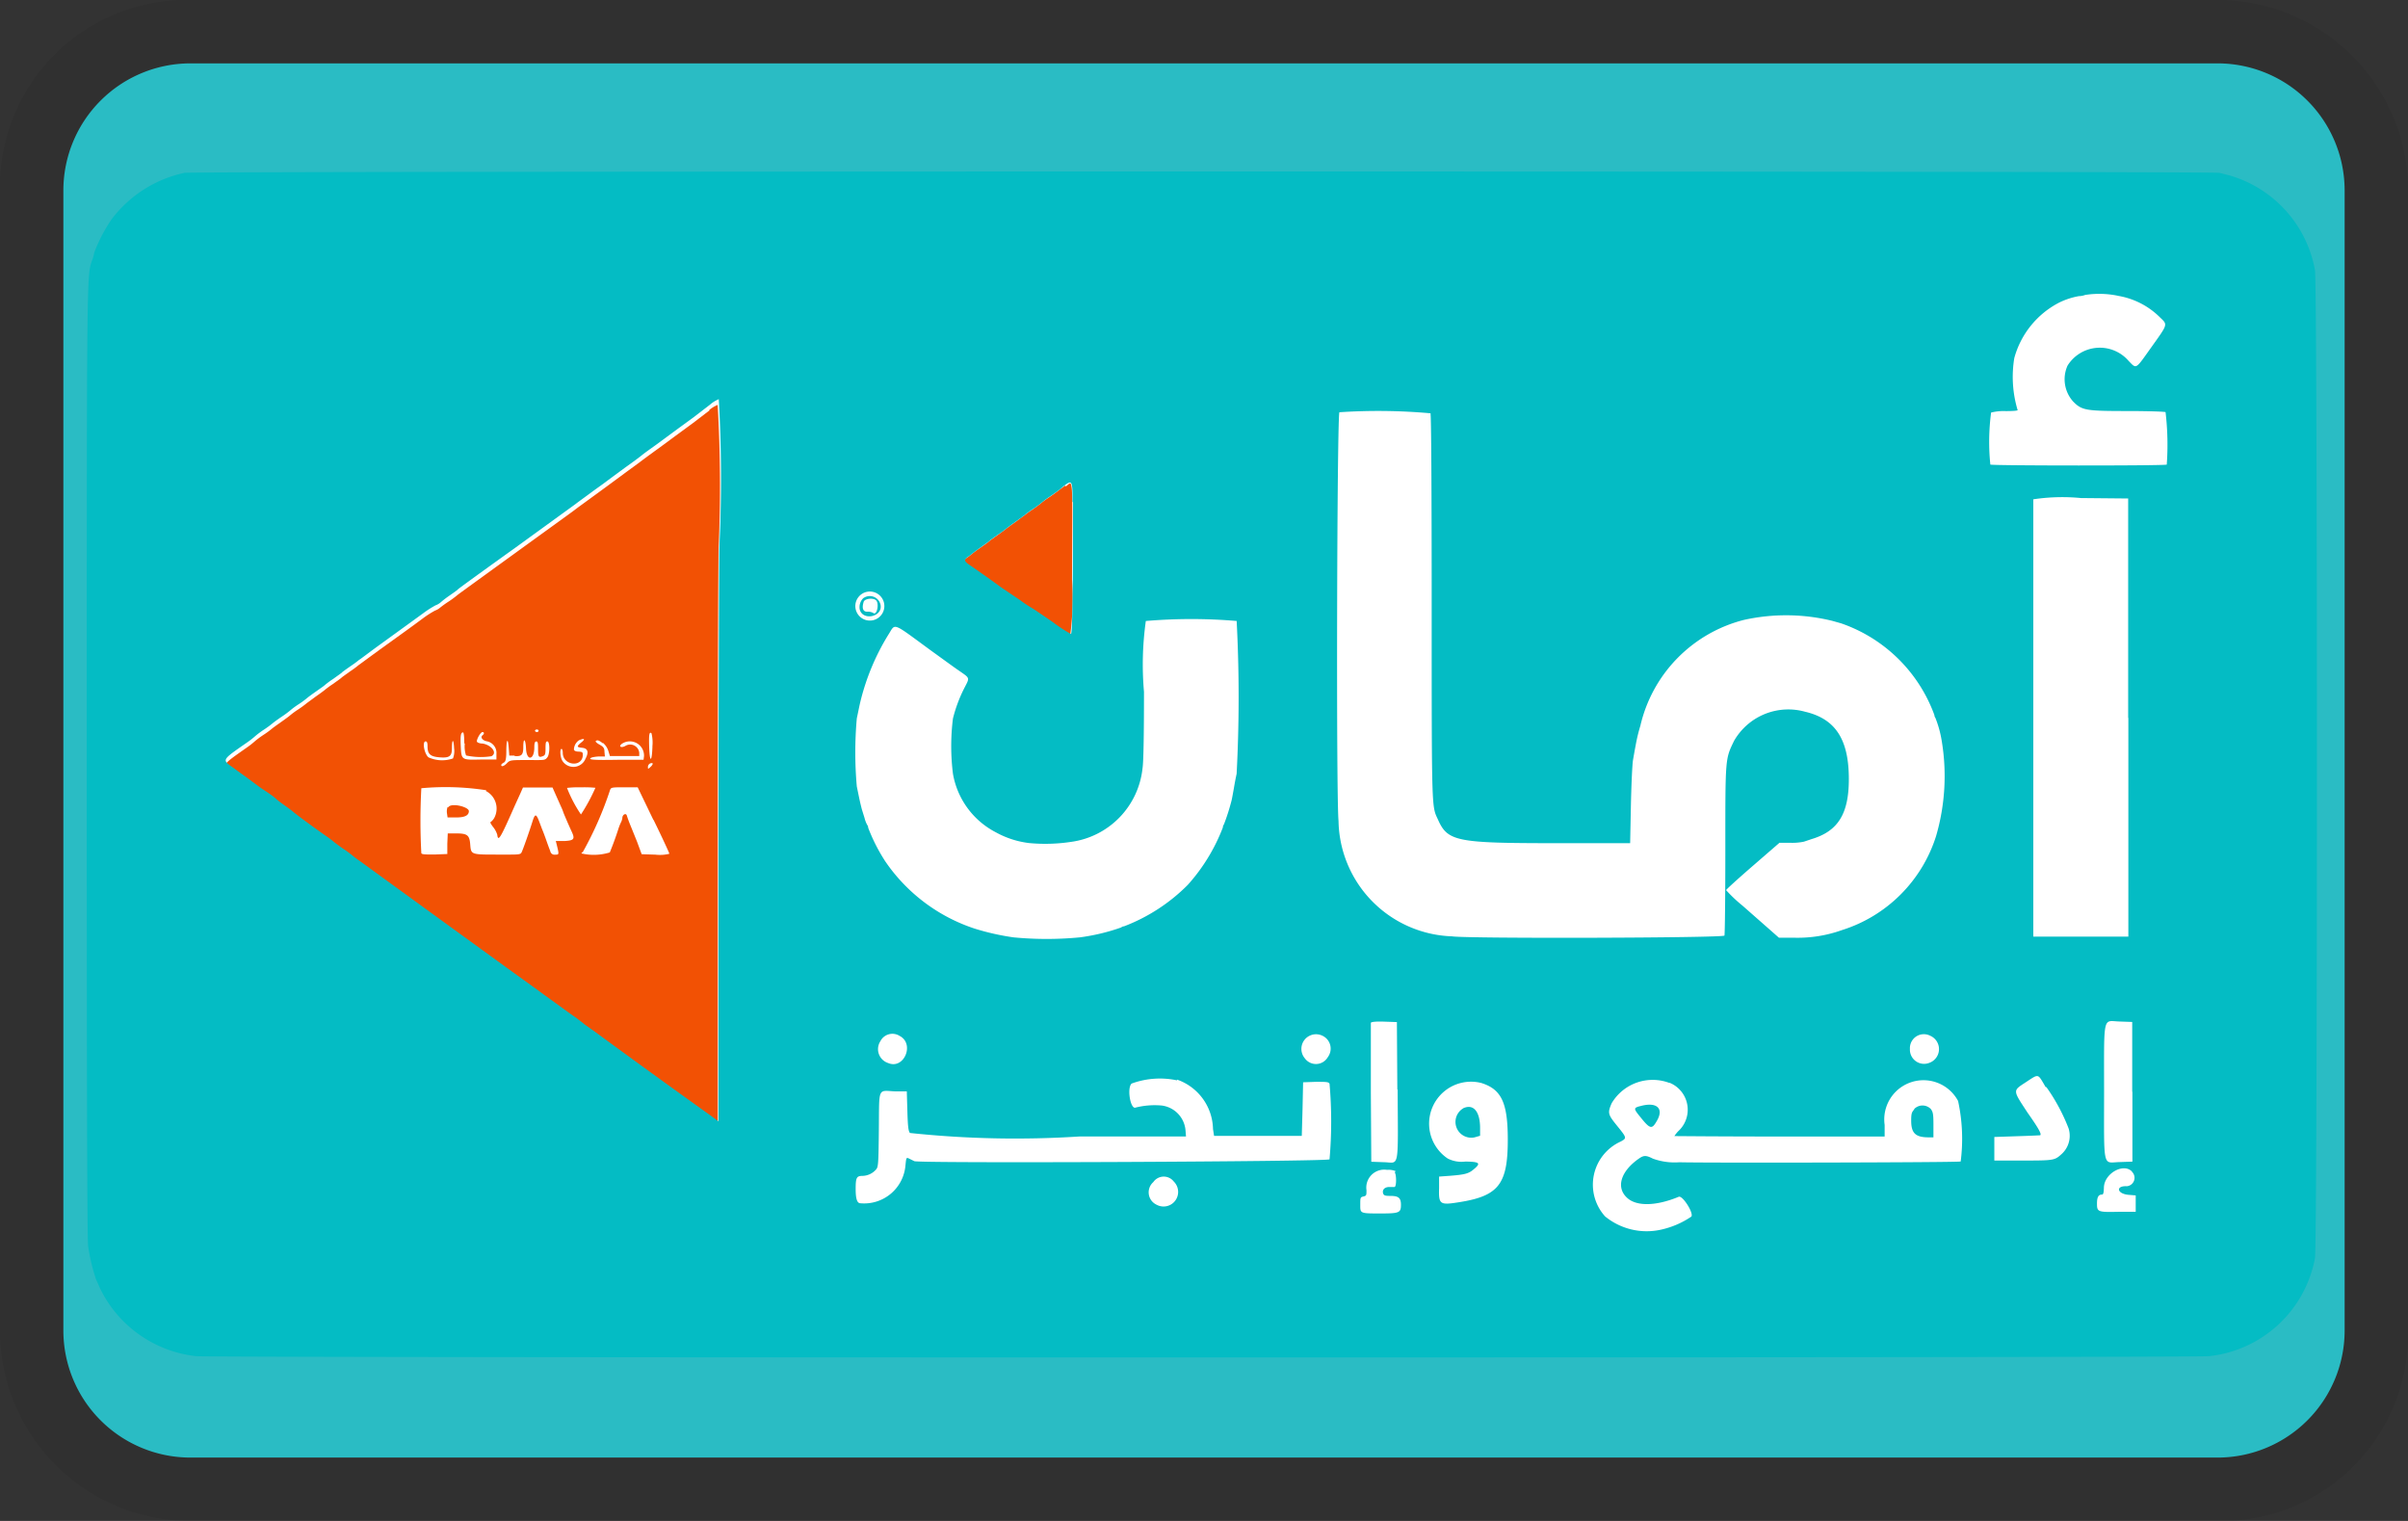
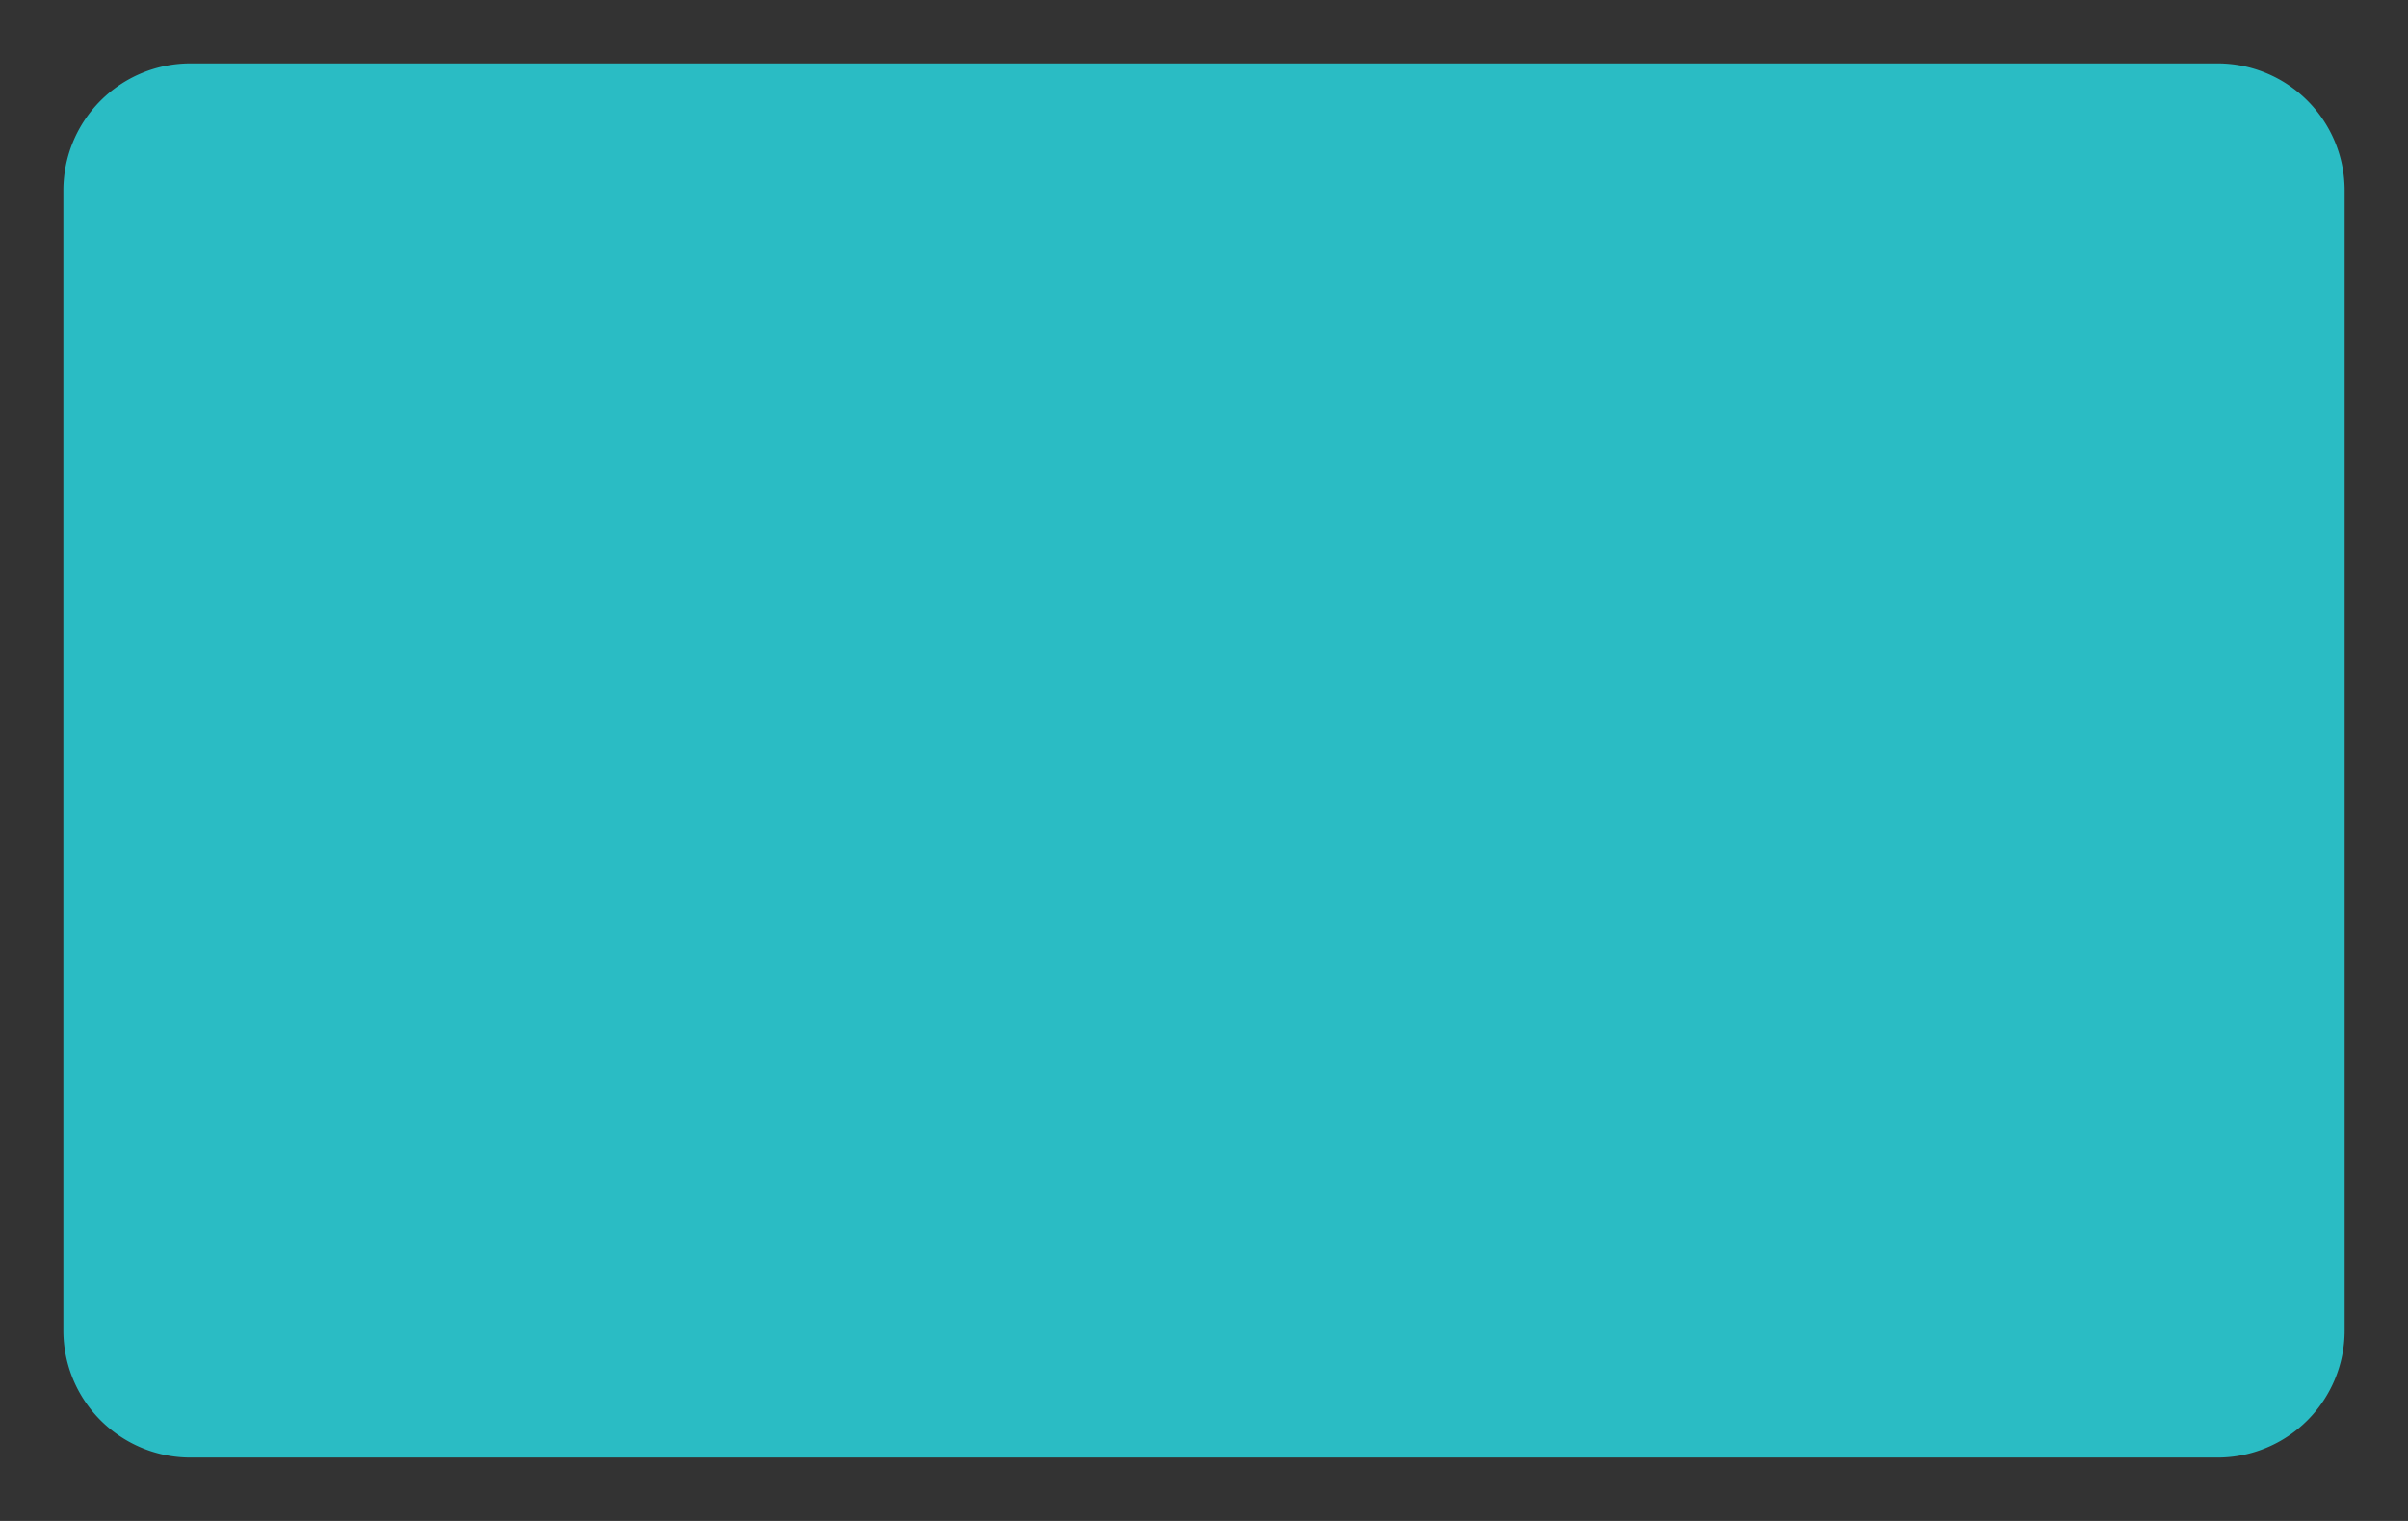
<svg xmlns="http://www.w3.org/2000/svg" viewBox="0 0 38 24" width="38" height="24" aria-labelledby="pi-aman" role="img">
  <rect x="0" y="0" width="38" height="24" fill="#333333" stroke="none" />
  <title id="pi-aman">Aman</title>
-   <path d="M35 0H3a2.946 2.946 0 0 0-3 3v18a3.009 3.009 0 0 0 3 3h32a2.946 2.946 0 0 0 3-3V3a3.009 3.009 0 0 0-3-3Z" data-name="Path 1666" opacity=".07" />
  <path fill="#2abcc4" d="M35 1a2.006 2.006 0 0 1 2 2v18a2.006 2.006 0 0 1-2 2H3a2.006 2.006 0 0 1-2-2V3a2.006 2.006 0 0 1 2-2h32" data-name="Path 1667" />
-   <path fill="#fff" d="M33.872 3.381a1.71 1.71 0 0 1 1.816 1.565V19.03a1.71 1.71 0 0 1-1.816 1.565H4.816A1.71 1.71 0 0 1 3 19.03V4.946a1.71 1.71 0 0 1 1.816-1.565h29.056" data-name="Path 53918" />
  <g data-name="aman (1)">
    <g fill-rule="evenodd" data-name="Group 7736">
-       <path fill="#f25104" d="m11.199 6.474-.261.2-.273.2-.271.2c-.081.058-.206.149-.273.2s-.188.138-.272.2l-.271.2-.274.2c-.084.062-.187.135-.23.169s-.477.346-.965.7-.888.642-.893.649a1.6 1.6 0 0 1-.136.1 1.583 1.583 0 0 0-.139.1.255.255 0 0 1-.076.043 1.582 1.582 0 0 0-.2.129c-.2.149-.337.246-.683.495l-.321.235a1.6 1.6 0 0 1-.136.1c-.069.05-.131.093-.136.1s-.067.05-.136.1a1.45 1.45 0 0 0-.136.1q-.067.051-.138.1l-.136.1a1.6 1.6 0 0 1-.136.1 1.291 1.291 0 0 0-.136.1c-.007.007-.068.052-.136.1s-.131.093-.138.1a1.41 1.41 0 0 1-.136.1 1.464 1.464 0 0 0-.136.1 1.257 1.257 0 0 1-.127.1c-.416.293-.407.276-.219.407.076.054.174.126.217.158l.2.149c.07.048.183.129.254.181s.19.139.264.2l.264.2.253.182a1.435 1.435 0 0 1 .133.1c.007.007.068.052.136.1a1.536 1.536 0 0 1 .138.1 1.013 1.013 0 0 0 .133.1c.177.125.263.188 1.3.945.512.374.993.721 1.065.773.153.111.35.251.539.39.266.2.409.293.506.364.052.038.111.081.127.1s.088.063.156.11q.909.67 1.827 1.325l.136.1v-3.443c0-1.854 0-4.392.012-5.655a22.19 22.19 0 0 0-.014-2.291.5.5 0 0 0-.136.084m5.624 1.187q-.05.035-.1.073-.076.06-.156.113a1.45 1.45 0 0 0-.136.1q-.066.051-.136.1a1.41 1.41 0 0 0-.136.1c-.007 0-.067.05-.138.1s-.129.093-.136.1q-.066.051-.136.1c-.069.05-.131.093-.136.1s-.067.05-.136.1q-.069.046-.136.1a.722.722 0 0 1-.063.048c-.074.048-.067.072.032.139.048.029.142.1.211.147l.278.2.293.21a1.783 1.783 0 0 0 .2.133 4.7 4.7 0 0 1 .321.218 2.342 2.342 0 0 0 .285.187 4.417 4.417 0 0 0 .029-.886c.009-1.709.02-1.554-.1-1.464m-8.318 3.853c0 .012-.012.02-.027.02s-.029-.009-.029-.02.011-.02.029-.02.027.009.027.02m-1.164.2a.431.431 0 0 0 .02.19 1.1 1.1 0 0 0 .4.012c.1-.052 0-.177-.139-.2-.052 0-.091-.02-.091-.034 0-.045.061-.147.088-.147s.036.023 0 .052 0 .079.067.093a.186.186 0 0 1 .154.2v.088h-.247c-.306.007-.306.009-.316-.215-.007-.161 0-.213.036-.213.012 0 .02.068.02.175m2.969.048c-.008.249-.043.261-.051.017-.007-.2 0-.258.036-.226a.607.607 0 0 1 .014.21m-1.119-.069c-.079.067-.079.079.012.088s.106.07.052.172a.206.206 0 0 1-.366.032c-.034-.055-.043-.187-.012-.187.009 0 .019.027.019.061 0 .2.3.237.316.045 0-.052 0-.059-.068-.063-.045 0-.072-.016-.072-.034a.182.182 0 0 1 .082-.146c.086-.035.1-.02.038.033m-2.026.254a.52.52 0 0 1-.39-.017c-.067-.057-.1-.251-.045-.251.022 0 .031.018.031.083 0 .116.045.156.185.168.161.014.2-.017.2-.144 0-.151.027-.151.034 0a.328.328 0 0 1-.017.16m.97-.036c.113.009.139-.018.139-.144 0-.153.036-.131.043.027.009.2.131.185.131-.02 0-.07.009-.093.032-.093s.027.025.027.115c0 .129.009.142.075.117.036-.014.043-.029.043-.125s.007-.108.029-.108c.041 0 .041.2 0 .251s-.043.043-.309.043-.281 0-.328.049-.091.063-.091.029c0-.009.018-.027.041-.038s.039-.043.039-.177c0-.187.025-.228.038-.059l.009.126h.086m1.393-.2a.272.272 0 0 1 .084.126l.025.081h.463v-.05a.144.144 0 0 0-.222-.108c-.075.038-.11 0-.043-.041a.224.224 0 0 1 .34.2l-.007.058h-.4c-.4.007-.495 0-.418-.036a.522.522 0 0 1 .125-.016h.083l-.007-.072c0-.063-.018-.081-.079-.116-.041-.022-.067-.047-.059-.054.023-.023.048-.016.113.034m.788.323a.133.133 0 0 1-.039.052c-.038.034-.038.034-.038 0a.061.061 0 0 1 .061-.063.016.016 0 0 1 .016.017m-2.635.423a.313.313 0 0 1 .132.427.215.215 0 0 1-.059.066c-.009 0 .009.033.041.075a.365.365 0 0 1 .066.122c.014.118.048.061.274-.452l.091-.2.041-.093h.466l.041.093.089.2a.861.861 0 0 1 .045.111s.059.144.131.3c.05.11.032.133-.117.141h-.137l.014.055c.039.16.039.16-.024.16a.067.067 0 0 1-.077-.054q-.033-.086-.063-.172t-.059-.158c-.009-.02-.031-.081-.052-.136-.049-.129-.067-.129-.106-.007-.052.168-.154.455-.174.493s-.055.033-.385.033c-.421 0-.411 0-.425-.167-.012-.141-.048-.167-.222-.167h-.132l-.007.163v.162l-.2.008c-.142 0-.2 0-.21-.02a9.49 9.49 0 0 1 0-1.026 4.171 4.171 0 0 1 1.026.032m1.721-.039a2.884 2.884 0 0 1-.228.421 2.075 2.075 0 0 1-.22-.419 1.5 1.5 0 0 1 .224-.009 1.725 1.725 0 0 1 .224.007m.918.507c.138.282.249.523.249.534a.609.609 0 0 1-.22.014l-.217-.007-.074-.2-.1-.247q-.034-.081-.061-.165c-.014-.043-.07-.012-.07.041a.212.212 0 0 1-.018.061.82.82 0 0 0-.048.122q-.059.183-.132.36a.858.858 0 0 1-.446.016.02.02 0 0 1 .019-.02 5.536 5.536 0 0 0 .431-.981c.016-.041.027-.043.225-.043h.211l.247.513m-3.247-.2a.2.2 0 0 0-.009.1l.009.063h.136c.136 0 .2-.032.2-.1s-.285-.138-.326-.059" data-name="Path 53905" />
-       <path fill="#04bcc4" d="M2.904 2.729a1.952 1.952 0 0 0-1.144.733 2.515 2.515 0 0 0-.273.524.543.543 0 0 1-.032.117c-.086.251-.086.07-.086 7.963 0 5.356.007 7.5.022 7.6a3.1 3.1 0 0 0 .125.524c.014.029.041.088.059.132A1.918 1.918 0 0 0 3.096 21.4c.2.027 31.585.027 31.763 0a1.907 1.907 0 0 0 1.673-1.547c.041-.177.041-15.4 0-15.591a1.909 1.909 0 0 0-1.352-1.495l-.157-.04c-.106-.029-32.012-.028-32.119 0m30.513 1.94a1.221 1.221 0 0 1 .67.342c.122.117.127.1-.132.463s-.235.355-.363.224a.6.6 0 0 0-.965.074.525.525 0 0 0 .088.565c.138.141.2.151.859.151.316 0 .586.009.6.017a4.379 4.379 0 0 1 .019.828c-.02.02-2.763.018-2.784 0a3.53 3.53 0 0 1 .012-.821.811.811 0 0 1 .231-.023c.127 0 .2-.007.187-.018a1.825 1.825 0 0 1-.052-.819 1.4 1.4 0 0 1 .7-.871 1.155 1.155 0 0 1 .319-.106.3.3 0 0 0 .1-.019 1.454 1.454 0 0 1 .511.012M11.35 8.675c-.007 1.259-.012 3.806-.012 5.655v3.364l-.136-.1q-.918-.656-1.827-1.324l-.156-.11c-.016-.016-.075-.059-.127-.1-.1-.067-.24-.172-.507-.364-.187-.138-.385-.278-.539-.39l-1.065-.773-1.3-.945a1.562 1.562 0 0 1-.133-.1 1.675 1.675 0 0 0-.139-.1q-.069-.048-.136-.1a1.566 1.566 0 0 0-.133-.1c-.068-.048-.182-.129-.254-.182s-.19-.138-.264-.2-.2-.141-.264-.2-.168-.122-.254-.181l-.2-.149c-.043-.032-.141-.1-.217-.158-.188-.132-.2-.116.219-.407a1.309 1.309 0 0 0 .127-.1 1.378 1.378 0 0 1 .136-.1 1.636 1.636 0 0 0 .136-.1c.007-.007.067-.052.138-.1a1.545 1.545 0 0 0 .136-.1 1.291 1.291 0 0 1 .136-.1 1.464 1.464 0 0 0 .136-.1c.007-.007.068-.052.136-.1s.131-.091.138-.1a1.366 1.366 0 0 1 .136-.1c.068-.05.132-.093.136-.1s.065-.05.136-.1a1.619 1.619 0 0 0 .136-.1c.007 0 .148-.11.321-.235l.683-.495a1.572 1.572 0 0 1 .2-.129.255.255 0 0 0 .076-.043 1.6 1.6 0 0 1 .14-.108c.069-.048.131-.091.136-.1s.407-.3.893-.648l.965-.7c.043-.034.147-.108.23-.17s.206-.147.274-.2l.271-.2c.083-.059.206-.147.271-.2s.19-.138.273-.2l.271-.2.274-.2.26-.2a.5.5 0 0 1 .136-.084 22.19 22.19 0 0 1 .011 2.284m11.22-2.055c.012.018.019 1.189.019 3.066 0 3.251 0 3.123.1 3.34.153.344.293.371 1.854.371h1.178l.012-.6c.007-.328.022-.648.033-.711s.029-.167.041-.228a2.612 2.612 0 0 1 .075-.313 2.245 2.245 0 0 1 1.63-1.67 3.068 3.068 0 0 1 1.4.014l.138.039a2.4 2.4 0 0 1 1.472 1.447.083.083 0 0 0 .016.045 1.707 1.707 0 0 1 .1.364 3.377 3.377 0 0 1-.089 1.5 2.272 2.272 0 0 1-1.487 1.485 2.073 2.073 0 0 1-.742.12h-.251l-.16-.141-.416-.366a2.292 2.292 0 0 1-.258-.244c0-.009.19-.182.421-.382l.421-.365h.172a.878.878 0 0 0 .215-.018l.122-.041c.417-.125.586-.4.586-.946 0-.627-.21-.95-.69-1.063a.987.987 0 0 0-1.121.459c-.141.293-.138.256-.138 1.73 0 .721-.007 1.327-.014 1.343-.014.038-4.067.05-4.3.012a1.854 1.854 0 0 1-1.79-1.82c-.039-.407-.024-6.428.014-6.45a9.272 9.272 0 0 1 1.442.017m-5.646 1.4c0 1.515-.012 2.082-.033 2.082a2.342 2.342 0 0 1-.285-.187c-.144-.1-.293-.2-.321-.217a1.9 1.9 0 0 1-.2-.133l-.298-.201a18.165 18.165 0 0 0-.278-.2l-.206-.144c-.1-.066-.106-.091-.031-.139a.76.76 0 0 0 .063-.048q.065-.051.135-.1c.068-.05.132-.093.136-.1s.065-.049.136-.1q.069-.046.136-.1c.007-.007.067-.05.136-.1l.138-.1a1.411 1.411 0 0 1 .136-.1q.069-.046.136-.1a1.366 1.366 0 0 1 .136-.1c.07-.048.141-.1.156-.113.2-.168.2-.165.2.2m16.662 3.4v3.457h-1.5v-6.9a3.059 3.059 0 0 1 .752-.02l.745.007v3.468M13.828 9.358a.229.229 0 1 1-.273.054.228.228 0 0 1 .273-.054m-.2.076a.2.2 0 0 0-.061.182c.045.183.359.12.33-.067a.174.174 0 0 0-.269-.113m.2.039c.048.059.009.235-.043.2a.173.173 0 0 0-.089-.023c-.072.007-.1-.046-.067-.154.014-.055.162-.07.2-.02m5.686.314a23.238 23.238 0 0 1 0 2.417q-.024.112-.043.226c-.014.077-.029.165-.038.2a3.311 3.311 0 0 1-.12.375.073.073 0 0 0-.016.046 2.909 2.909 0 0 1-.554.907 2.851 2.851 0 0 1-1.006.654.072.072 0 0 0-.045.018 3.205 3.205 0 0 1-.651.156 5.482 5.482 0 0 1-1.049 0 3.893 3.893 0 0 1-.613-.138 2.748 2.748 0 0 1-1.411-1.063 2.821 2.821 0 0 1-.268-.527.08.08 0 0 0-.017-.048.457.457 0 0 1-.041-.108l-.043-.138a4.73 4.73 0 0 1-.036-.151l-.043-.208a6.051 6.051 0 0 1 0-1.074l.043-.206a3.651 3.651 0 0 1 .457-1.118c.115-.179.043-.206.67.253.167.12.363.264.44.316.179.125.175.106.086.278a2.262 2.262 0 0 0-.179.48 3.514 3.514 0 0 0 0 .869 1.286 1.286 0 0 0 .676.925 1.445 1.445 0 0 0 .524.17 2.726 2.726 0 0 0 .668-.019 1.311 1.311 0 0 0 1.124-1.162c.014-.079.023-.472.023-1.205a4.95 4.95 0 0 1 .029-1.118 8.427 8.427 0 0 1 1.436 0m2.538 7.391c.006 1.293.031 1.155-.216 1.149l-.2-.007-.007-1.083v-1.108c0-.014.061-.025.211-.02l.2.007.007 1.063m11.6.039v1.1l-.2.007c-.273.007-.247.131-.247-1.108s-.024-1.118.244-1.11l.2.007v1.1m-19.456-.882c.249.12.077.539-.177.43a.23.23 0 0 1-.122-.344.212.212 0 0 1 .3-.086m6.677 0a.224.224 0 0 1 .084.337.216.216 0 0 1-.362.02.231.231 0 0 1 .278-.357m9.591 0a.23.23 0 0 1-.014.427.224.224 0 0 1-.307-.22.22.22 0 0 1 .321-.207m1.832.809a2.963 2.963 0 0 1 .352.656.39.39 0 0 1-.122.411c-.1.091-.127.093-.615.093h-.436v-.372l.359-.012c.2-.006.362-.014.365-.015.025-.017-.023-.106-.2-.357-.237-.362-.237-.342-.025-.481s.182-.138.312.079m-13.711-.12a.843.843 0 0 1 .57.781l.017.108h1.384l.012-.423.009-.423.2-.007c.165 0 .2 0 .217.029a6.855 6.855 0 0 1 0 1.194c-.027.036-6.476.065-6.552.029l-.073-.036c-.054-.027-.054-.029-.067.1a.654.654 0 0 1-.711.6c-.052 0-.075-.07-.075-.224 0-.182.014-.208.111-.208a.293.293 0 0 0 .21-.1c.036-.041.039-.077.045-.633.007-.683-.024-.613.265-.6h.176l.009.309c.007.247.016.318.041.347a15.782 15.782 0 0 0 2.68.055h1.676l-.007-.088a.431.431 0 0 0-.374-.4 1.241 1.241 0 0 0-.411.031c-.084.043-.144-.309-.066-.378a1.3 1.3 0 0 1 .719-.05m7.771.038a.459.459 0 0 1 .136.764.512.512 0 0 0-.061.077s.749.007 1.659.007h1.659v-.183a.619.619 0 0 1 1.159-.378 2.813 2.813 0 0 1 .041.955c-.043.016-4.079.024-4.438.012a1.007 1.007 0 0 1-.419-.057c-.108-.055-.144-.055-.222 0-.287.2-.365.457-.183.62.149.136.457.129.812-.018.061-.027.24.258.2.312a1.372 1.372 0 0 1-.477.206 1.037 1.037 0 0 1-.884-.208.747.747 0 0 1 .244-1.181c.1-.054.1-.058-.05-.243s-.158-.206-.091-.362a.752.752 0 0 1 .911-.321m-2.971 0c.321.1.421.31.421.895 0 .7-.142.887-.76.986-.312.05-.332.039-.324-.22v-.183l.165-.012c.233-.018.3-.033.378-.1.122-.1.1-.122-.129-.125a.478.478 0 0 1-.278-.048.662.662 0 0 1 .522-1.194m2.507.369c-.1.027-.093.043.009.168.16.2.185.2.266.057.113-.2-.016-.3-.275-.224m-2.784.032a.249.249 0 0 0 .183.457l.083-.024v-.119c0-.269-.108-.39-.269-.314m7.12.018c-.041.043-.048.07-.048.177 0 .2.07.263.278.263h.073v-.2c0-.168-.007-.2-.041-.247a.183.183 0 0 0-.263 0m-8.2.995c.032.033.032.232 0 .235h-.081c-.072 0-.116.041-.1.1.012.034.029.041.117.041.126 0 .165.032.165.139 0 .126-.024.138-.321.138-.33 0-.321 0-.321-.141 0-.106 0-.116.05-.127s.048-.025.048-.1a.283.283 0 0 1 .325-.32.287.287 0 0 1 .141.023m11.614.007a.133.133 0 0 1-.081.228c-.182-.009-.156.12.027.136l.113.009v.259h-.278c-.321.007-.333 0-.333-.131 0-.1.023-.141.077-.141.023 0 .029-.025.032-.106 0-.222.305-.4.443-.258m-15.121.158a.23.23 0 0 1-.275.364.215.215 0 0 1-.048-.355.2.2 0 0 1 .323-.009" data-name="Path 53904" />
-     </g>
+       </g>
  </g>
</svg>